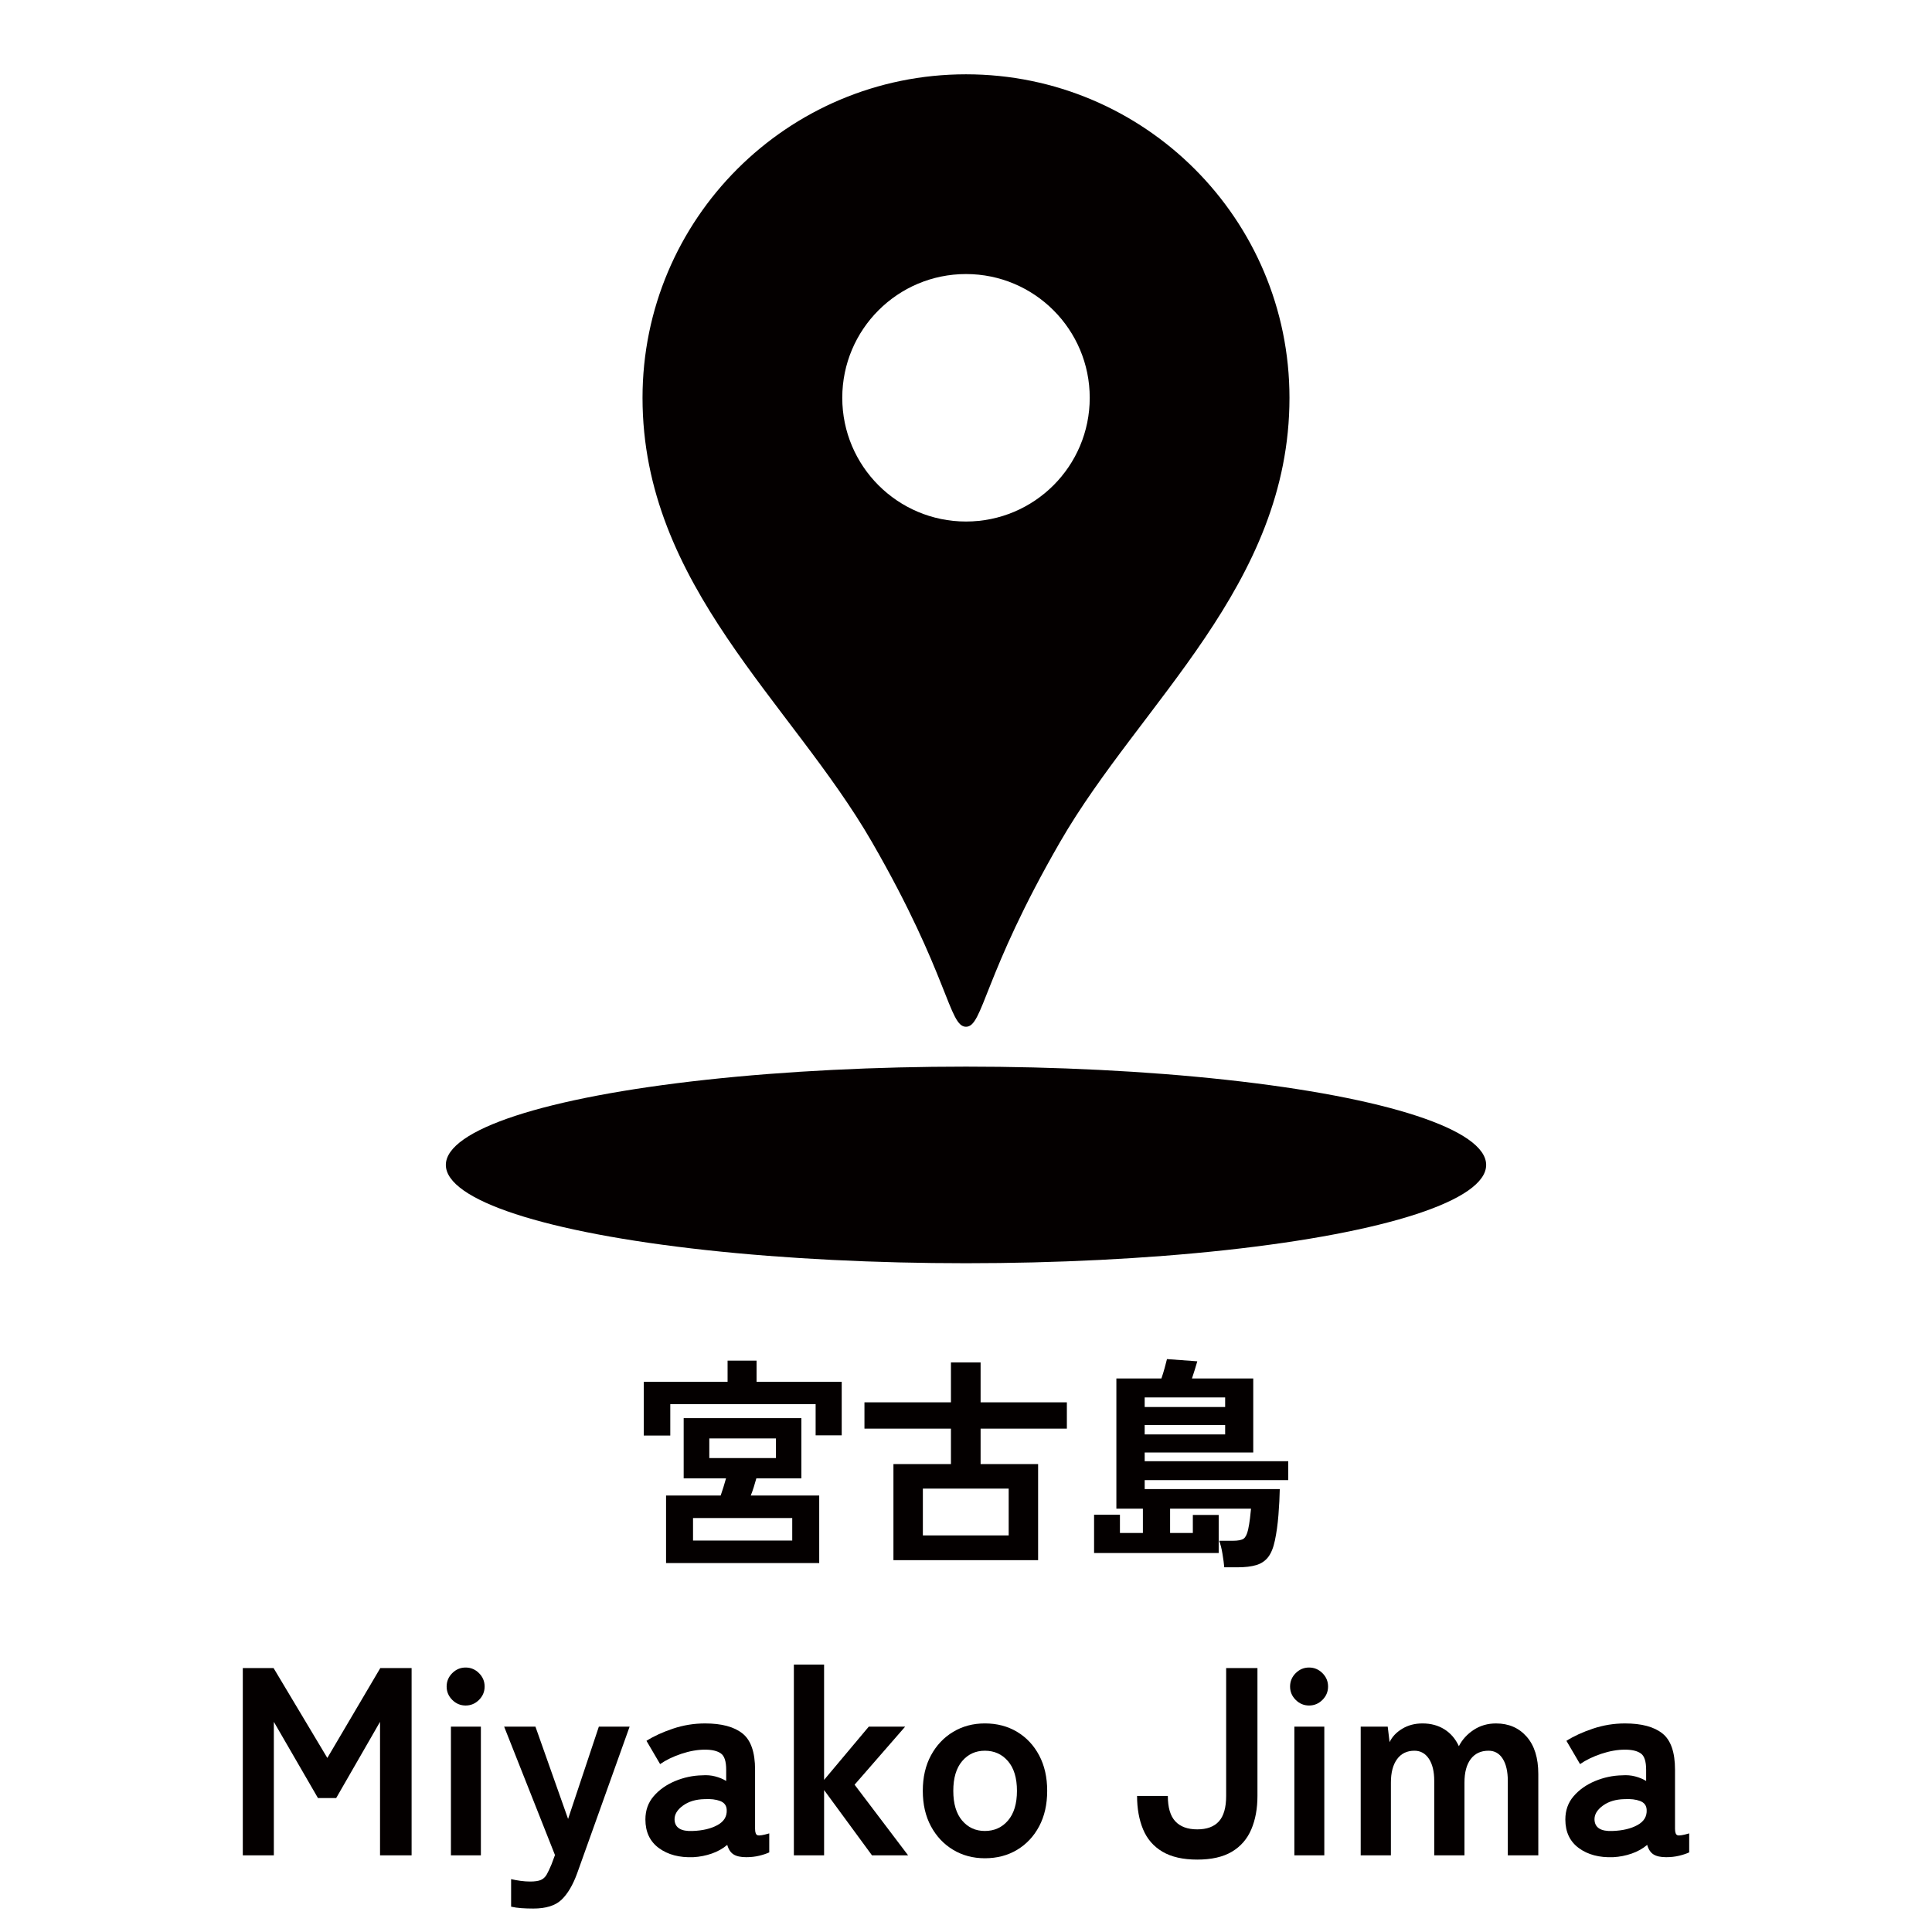
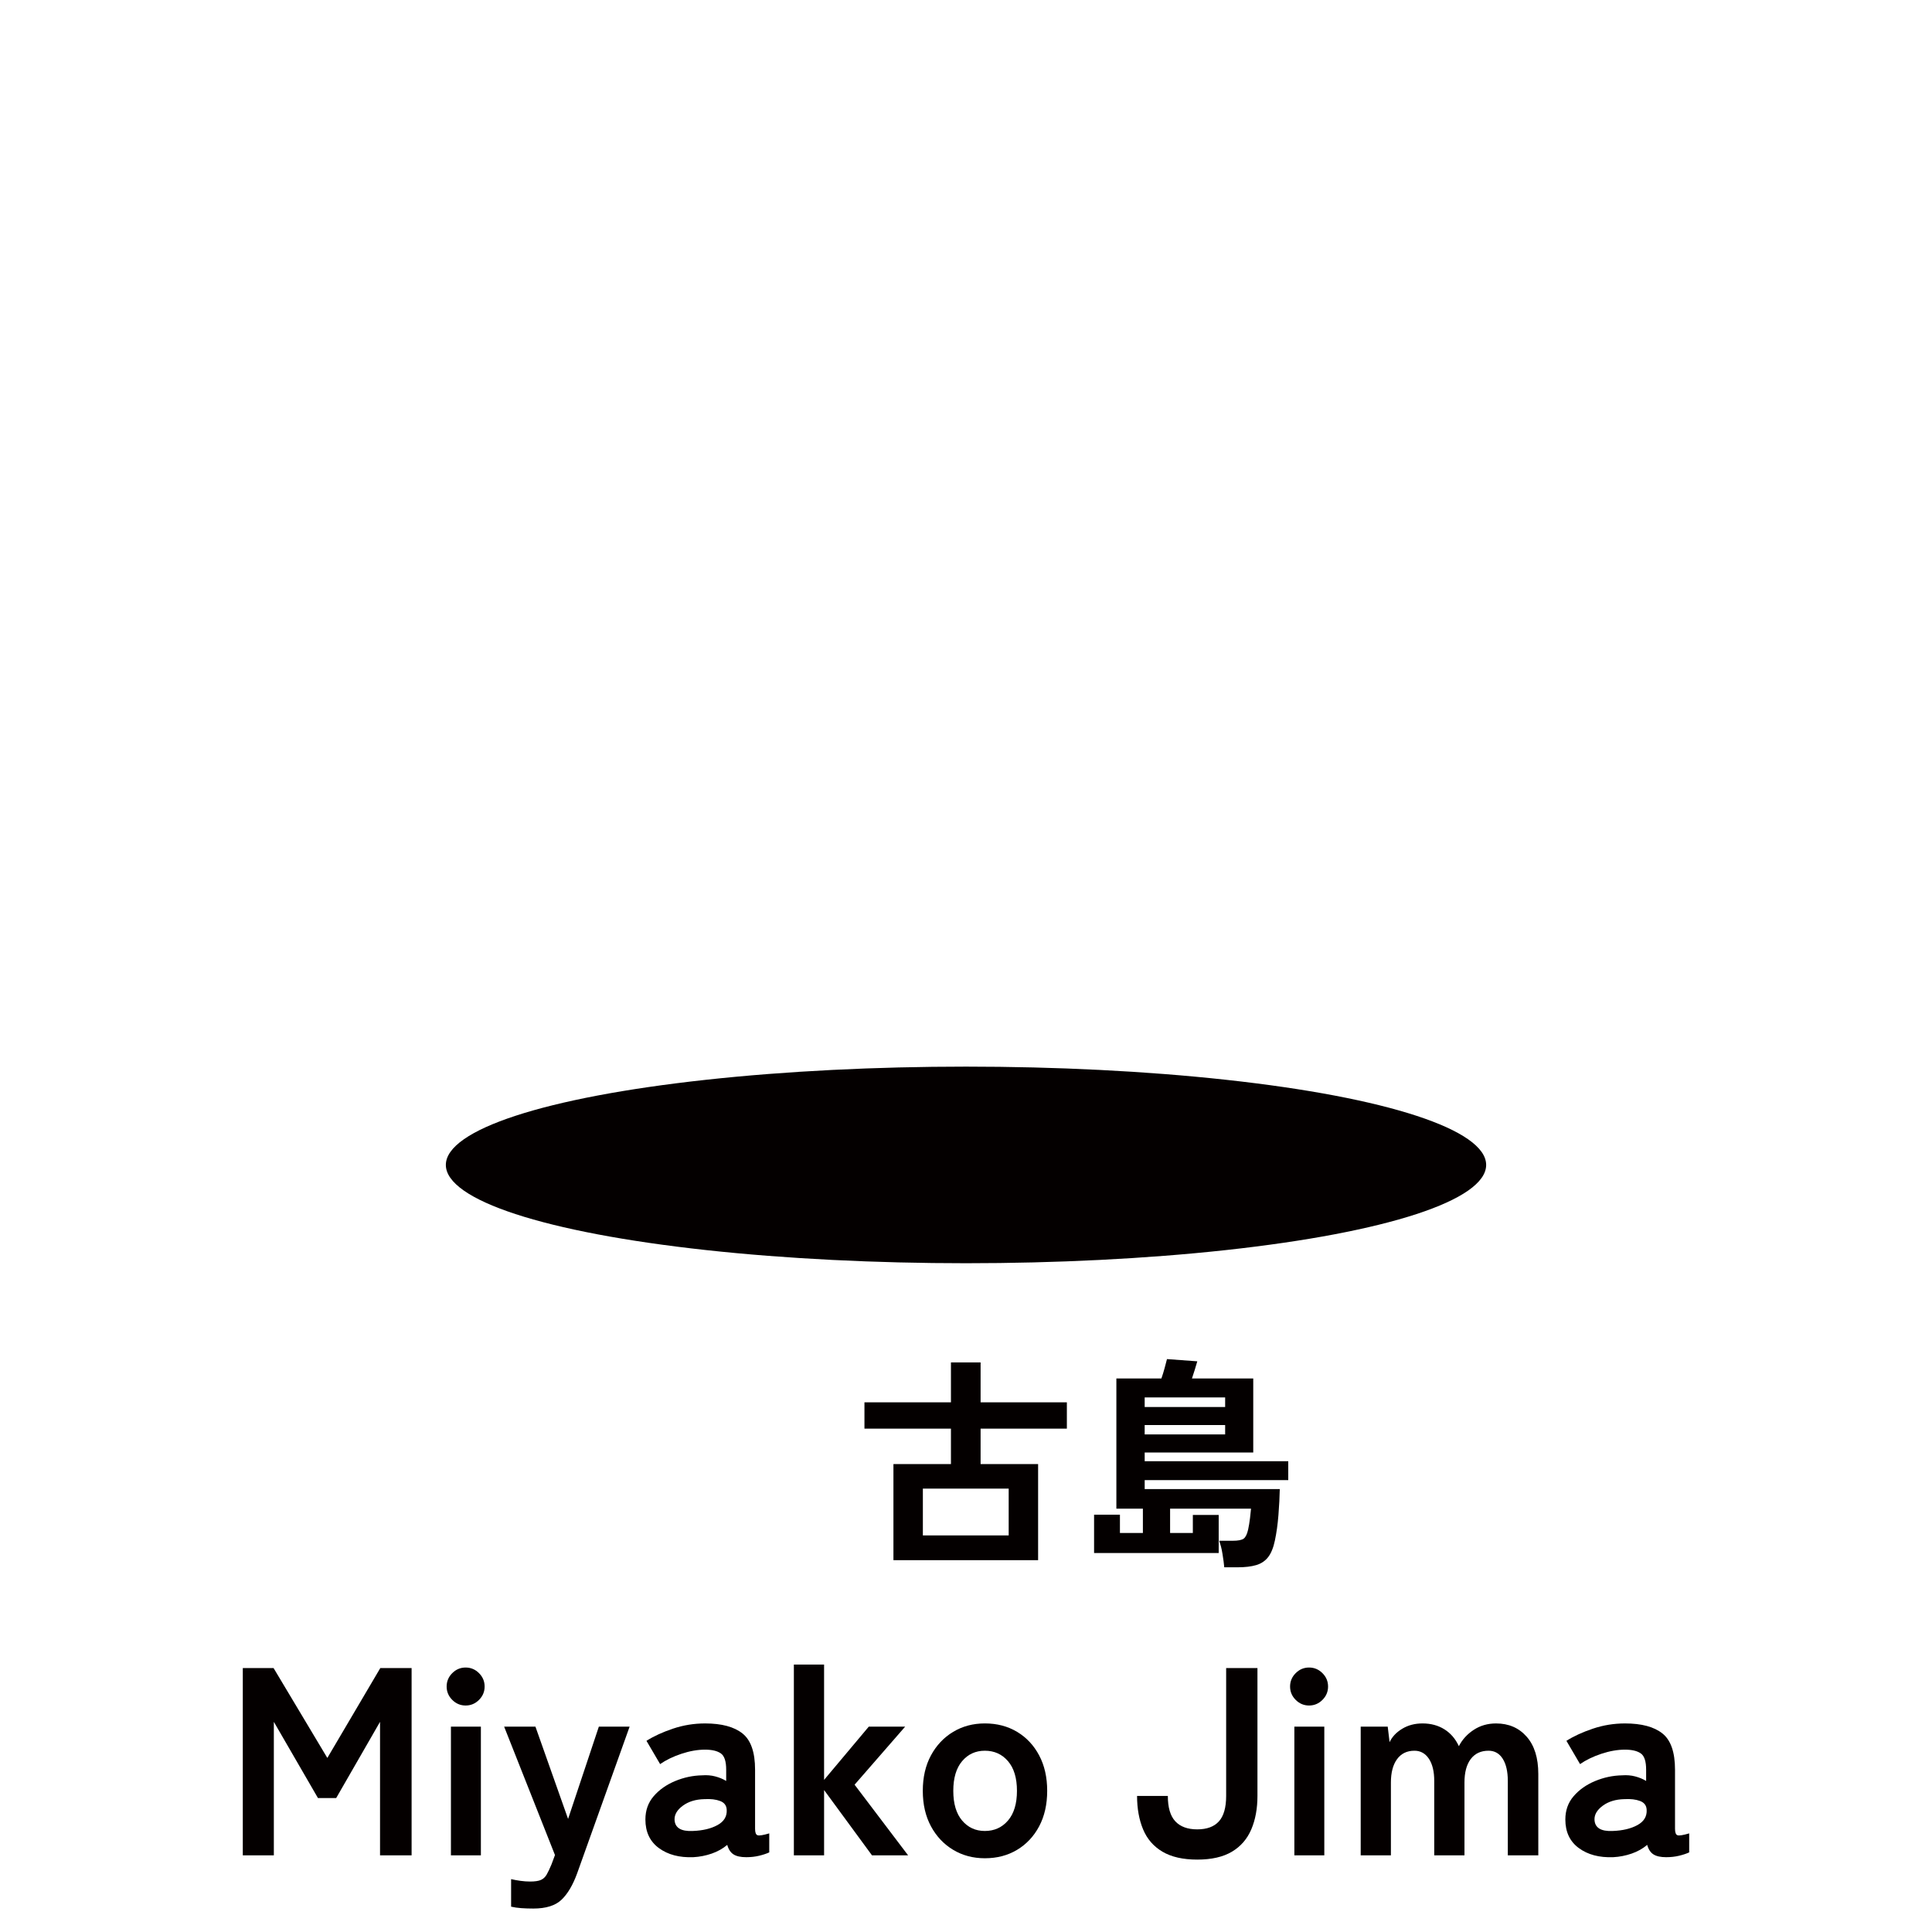
<svg xmlns="http://www.w3.org/2000/svg" id="_x31_" viewBox="0 0 260 260">
  <defs>
    <style>      .st0 {        fill: #040000;      }    </style>
  </defs>
-   <path class="st0" d="M130.001,10c-24.043,0-43.533,19.492-43.533,43.535,0,25.216,20.029,40.98,30.865,59.766,10.366,17.966,10.36,24.876,12.668,24.876s2.3-6.91,12.666-24.876c10.837-18.786,30.865-34.549,30.865-59.766,0-24.043-19.49-43.535-43.531-43.535ZM130.001,70.184c-9.198,0-16.652-7.456-16.652-16.65s7.454-16.654,16.652-16.654,16.65,7.456,16.65,16.654-7.454,16.65-16.65,16.65Z" />
  <ellipse class="st0" cx="130" cy="156.771" rx="70" ry="13.229" />
  <g>
-     <path class="st0" d="M86.635,193.189v-7.229h11.28v-2.851h3.9v2.851h11.46v7.2h-3.511v-4.2h-19.56v4.229h-3.57ZM89.635,210.35v-9.09h7.351c.12-.34.244-.72.375-1.14.13-.421.244-.81.345-1.171h-5.7v-8.1h15.84v8.1h-6.06c-.101.361-.215.75-.345,1.171-.131.42-.266.8-.405,1.14h9.21v9.09h-20.61ZM93.265,207.32h13.351v-3.03h-13.351v3.03ZM95.455,196.22h8.97v-2.64h-8.97v2.64Z" />
    <path class="st0" d="M120.235,209.96v-12.931h7.739v-4.77h-11.64v-3.54h11.64v-5.37h3.99v5.37h11.61v3.54h-11.61v4.77h7.74v12.931h-19.47ZM124.195,206.63h11.55v-6.3h-11.55v6.3Z" />
    <path class="st0" d="M164.755,210.92c-.04-.48-.12-1.085-.24-1.814-.119-.73-.27-1.315-.449-1.756h1.8c.739,0,1.239-.094,1.5-.285.26-.189.46-.594.6-1.215.1-.459.185-.975.255-1.545s.115-.994.136-1.275h-10.891v3.271h3.061v-2.43h3.479v5.13h-16.77v-5.16h3.479v2.46h3.09v-3.271h-3.569v-17.52h6.06c.16-.459.305-.93.436-1.41.13-.479.234-.879.314-1.199l4.08.299c-.101.341-.215.727-.345,1.156-.131.43-.255.814-.375,1.154h8.25v9.96h-14.61v1.171h19.32v2.549h-19.32v1.201h18.18c-.02,1.06-.08,2.225-.18,3.494-.101,1.271-.26,2.415-.479,3.436-.2.959-.501,1.699-.9,2.22-.4.52-.936.88-1.604,1.08-.671.2-1.516.3-2.535.3h-1.771ZM154.045,189.35h10.83v-1.289h-10.83v1.289ZM154.045,193.04h10.83v-1.261h-10.83v1.261Z" />
  </g>
  <g>
    <path class="st0" d="M32.675,249.68v-25.199h4.141l7.235,12.096,7.128-12.096h4.213v25.199h-4.248v-17.963l-5.904,10.26h-2.448l-5.939-10.26v17.963h-4.177Z" />
    <path class="st0" d="M62.663,229.52c-.696,0-1.296-.252-1.8-.756s-.756-1.104-.756-1.799.252-1.297.756-1.801,1.104-.756,1.8-.756,1.296.252,1.8.756.756,1.104.756,1.801-.252,1.295-.756,1.799-1.104.756-1.8.756ZM60.684,249.68v-17.315h4.031v17.315h-4.031Z" />
    <path class="st0" d="M71.771,256.844c-.576,0-1.116-.018-1.62-.054s-.961-.103-1.368-.198v-3.707c.407.096.833.174,1.278.233.443.06.869.09,1.277.09.648,0,1.134-.071,1.458-.216s.582-.385.774-.721c.191-.336.407-.791.647-1.367l.469-1.26-6.841-17.28h4.212l4.393,12.42,4.14-12.42h4.141l-7.057,19.728c-.576,1.584-1.277,2.772-2.105,3.564s-2.095,1.188-3.798,1.188Z" />
    <path class="st0" d="M93.298,249.932c-1.872.072-3.414-.336-4.626-1.224s-1.817-2.172-1.817-3.853c0-1.223.371-2.268,1.115-3.131.744-.864,1.704-1.543,2.88-2.035,1.176-.49,2.389-.749,3.637-.773.624-.048,1.211,0,1.764.145.552.144,1.044.348,1.476.611v-1.512c0-1.128-.239-1.859-.72-2.195s-1.188-.505-2.124-.505c-1.008,0-2.069.187-3.186.558-1.116.373-2.07.835-2.862,1.387l-1.836-3.133c.983-.623,2.172-1.17,3.564-1.637,1.392-.469,2.831-.703,4.319-.703,2.232,0,3.912.451,5.04,1.351s1.692,2.526,1.692,4.878v7.956c0,.504.113.792.342.864.228.072.75-.012,1.566-.252v2.556c-.36.168-.811.318-1.351.45-.54.131-1.122.197-1.746.197-.744,0-1.313-.125-1.71-.377-.396-.252-.678-.678-.846-1.278-.601.504-1.296.894-2.088,1.17-.792.275-1.62.438-2.484.485ZM93.226,246.404c1.345-.048,2.454-.312,3.33-.792.876-.479,1.29-1.164,1.242-2.052-.024-.576-.318-.973-.882-1.188-.564-.216-1.267-.3-2.105-.252-1.177.024-2.148.318-2.916.882-.769.564-1.141,1.194-1.116,1.891.048,1.08.863,1.584,2.447,1.512Z" />
    <path class="st0" d="M106.835,249.68v-25.668h4.067v15.517l6.013-7.164h4.896l-6.804,7.812,7.2,9.504h-4.86l-6.444-8.783v8.783h-4.067Z" />
    <path class="st0" d="M132.538,250.076c-1.584,0-3.006-.378-4.266-1.134-1.26-.757-2.256-1.812-2.988-3.168-.731-1.356-1.098-2.946-1.098-4.771s.366-3.414,1.098-4.77c.732-1.355,1.729-2.412,2.988-3.168s2.682-1.135,4.266-1.135c1.632,0,3.077.379,4.338,1.135,1.26.756,2.25,1.812,2.97,3.168s1.08,2.946,1.08,4.77-.36,3.414-1.08,4.771-1.71,2.411-2.97,3.168c-1.261.756-2.706,1.134-4.338,1.134ZM132.538,246.404c1.271,0,2.31-.469,3.113-1.404s1.206-2.268,1.206-3.996-.402-3.06-1.206-3.996c-.804-.936-1.842-1.404-3.113-1.404-1.249,0-2.268.469-3.06,1.404-.792.937-1.188,2.269-1.188,3.996s.396,3.061,1.188,3.996,1.811,1.404,3.06,1.404Z" />
    <path class="st0" d="M161.122,250.256c-1.921,0-3.48-.354-4.681-1.062s-2.069-1.71-2.609-3.007c-.54-1.295-.811-2.795-.811-4.5h4.141c0,1.561.336,2.701,1.008,3.421s1.656,1.079,2.952,1.079,2.268-.359,2.916-1.079c.647-.72.972-1.86.972-3.421v-17.207h4.212v17.207c0,1.705-.276,3.205-.828,4.5-.552,1.297-1.422,2.299-2.609,3.007-1.188.708-2.742,1.062-4.662,1.062Z" />
    <path class="st0" d="M176.169,229.52c-.696,0-1.296-.252-1.8-.756s-.756-1.104-.756-1.799.252-1.297.756-1.801,1.104-.756,1.8-.756,1.296.252,1.8.756.756,1.104.756,1.801-.252,1.295-.756,1.799-1.104.756-1.8.756ZM174.189,249.68v-17.315h4.031v17.315h-4.031Z" />
    <path class="st0" d="M183.117,249.68v-17.315h3.636l.252,2.088c.336-.72.9-1.319,1.692-1.8s1.703-.721,2.735-.721c1.128,0,2.112.266,2.952.793s1.488,1.283,1.944,2.268c.455-.888,1.121-1.62,1.998-2.195.876-.576,1.877-.865,3.006-.865,1.704,0,3.078.595,4.122,1.783,1.044,1.188,1.565,2.861,1.565,5.021v10.943h-4.104v-10.008c0-1.271-.229-2.268-.685-2.988-.456-.719-1.092-1.08-1.907-1.08-1.032,0-1.831.373-2.395,1.117s-.846,1.799-.846,3.168v9.791h-4.068v-10.008c0-1.271-.24-2.268-.72-2.988-.48-.719-1.128-1.08-1.944-1.08-1.008,0-1.788.379-2.34,1.135s-.828,1.807-.828,3.15v9.791h-4.067Z" />
    <path class="st0" d="M217.1,249.932c-1.872.072-3.414-.336-4.626-1.224s-1.817-2.172-1.817-3.853c0-1.223.371-2.268,1.115-3.131.744-.864,1.704-1.543,2.88-2.035,1.176-.49,2.389-.749,3.637-.773.624-.048,1.211,0,1.764.145.552.144,1.044.348,1.476.611v-1.512c0-1.128-.239-1.859-.72-2.195s-1.188-.505-2.124-.505c-1.008,0-2.069.187-3.186.558-1.116.373-2.07.835-2.862,1.387l-1.836-3.133c.983-.623,2.172-1.17,3.564-1.637,1.392-.469,2.831-.703,4.319-.703,2.232,0,3.912.451,5.04,1.351s1.692,2.526,1.692,4.878v7.956c0,.504.113.792.342.864.228.072.75-.012,1.566-.252v2.556c-.36.168-.811.318-1.351.45-.54.131-1.122.197-1.746.197-.744,0-1.313-.125-1.71-.377-.396-.252-.678-.678-.846-1.278-.601.504-1.296.894-2.088,1.17-.792.275-1.62.438-2.484.485ZM217.028,246.404c1.345-.048,2.454-.312,3.33-.792.876-.479,1.29-1.164,1.242-2.052-.024-.576-.318-.973-.882-1.188-.564-.216-1.267-.3-2.105-.252-1.177.024-2.148.318-2.916.882-.769.564-1.141,1.194-1.116,1.891.048,1.08.863,1.584,2.447,1.512Z" />
  </g>
</svg>